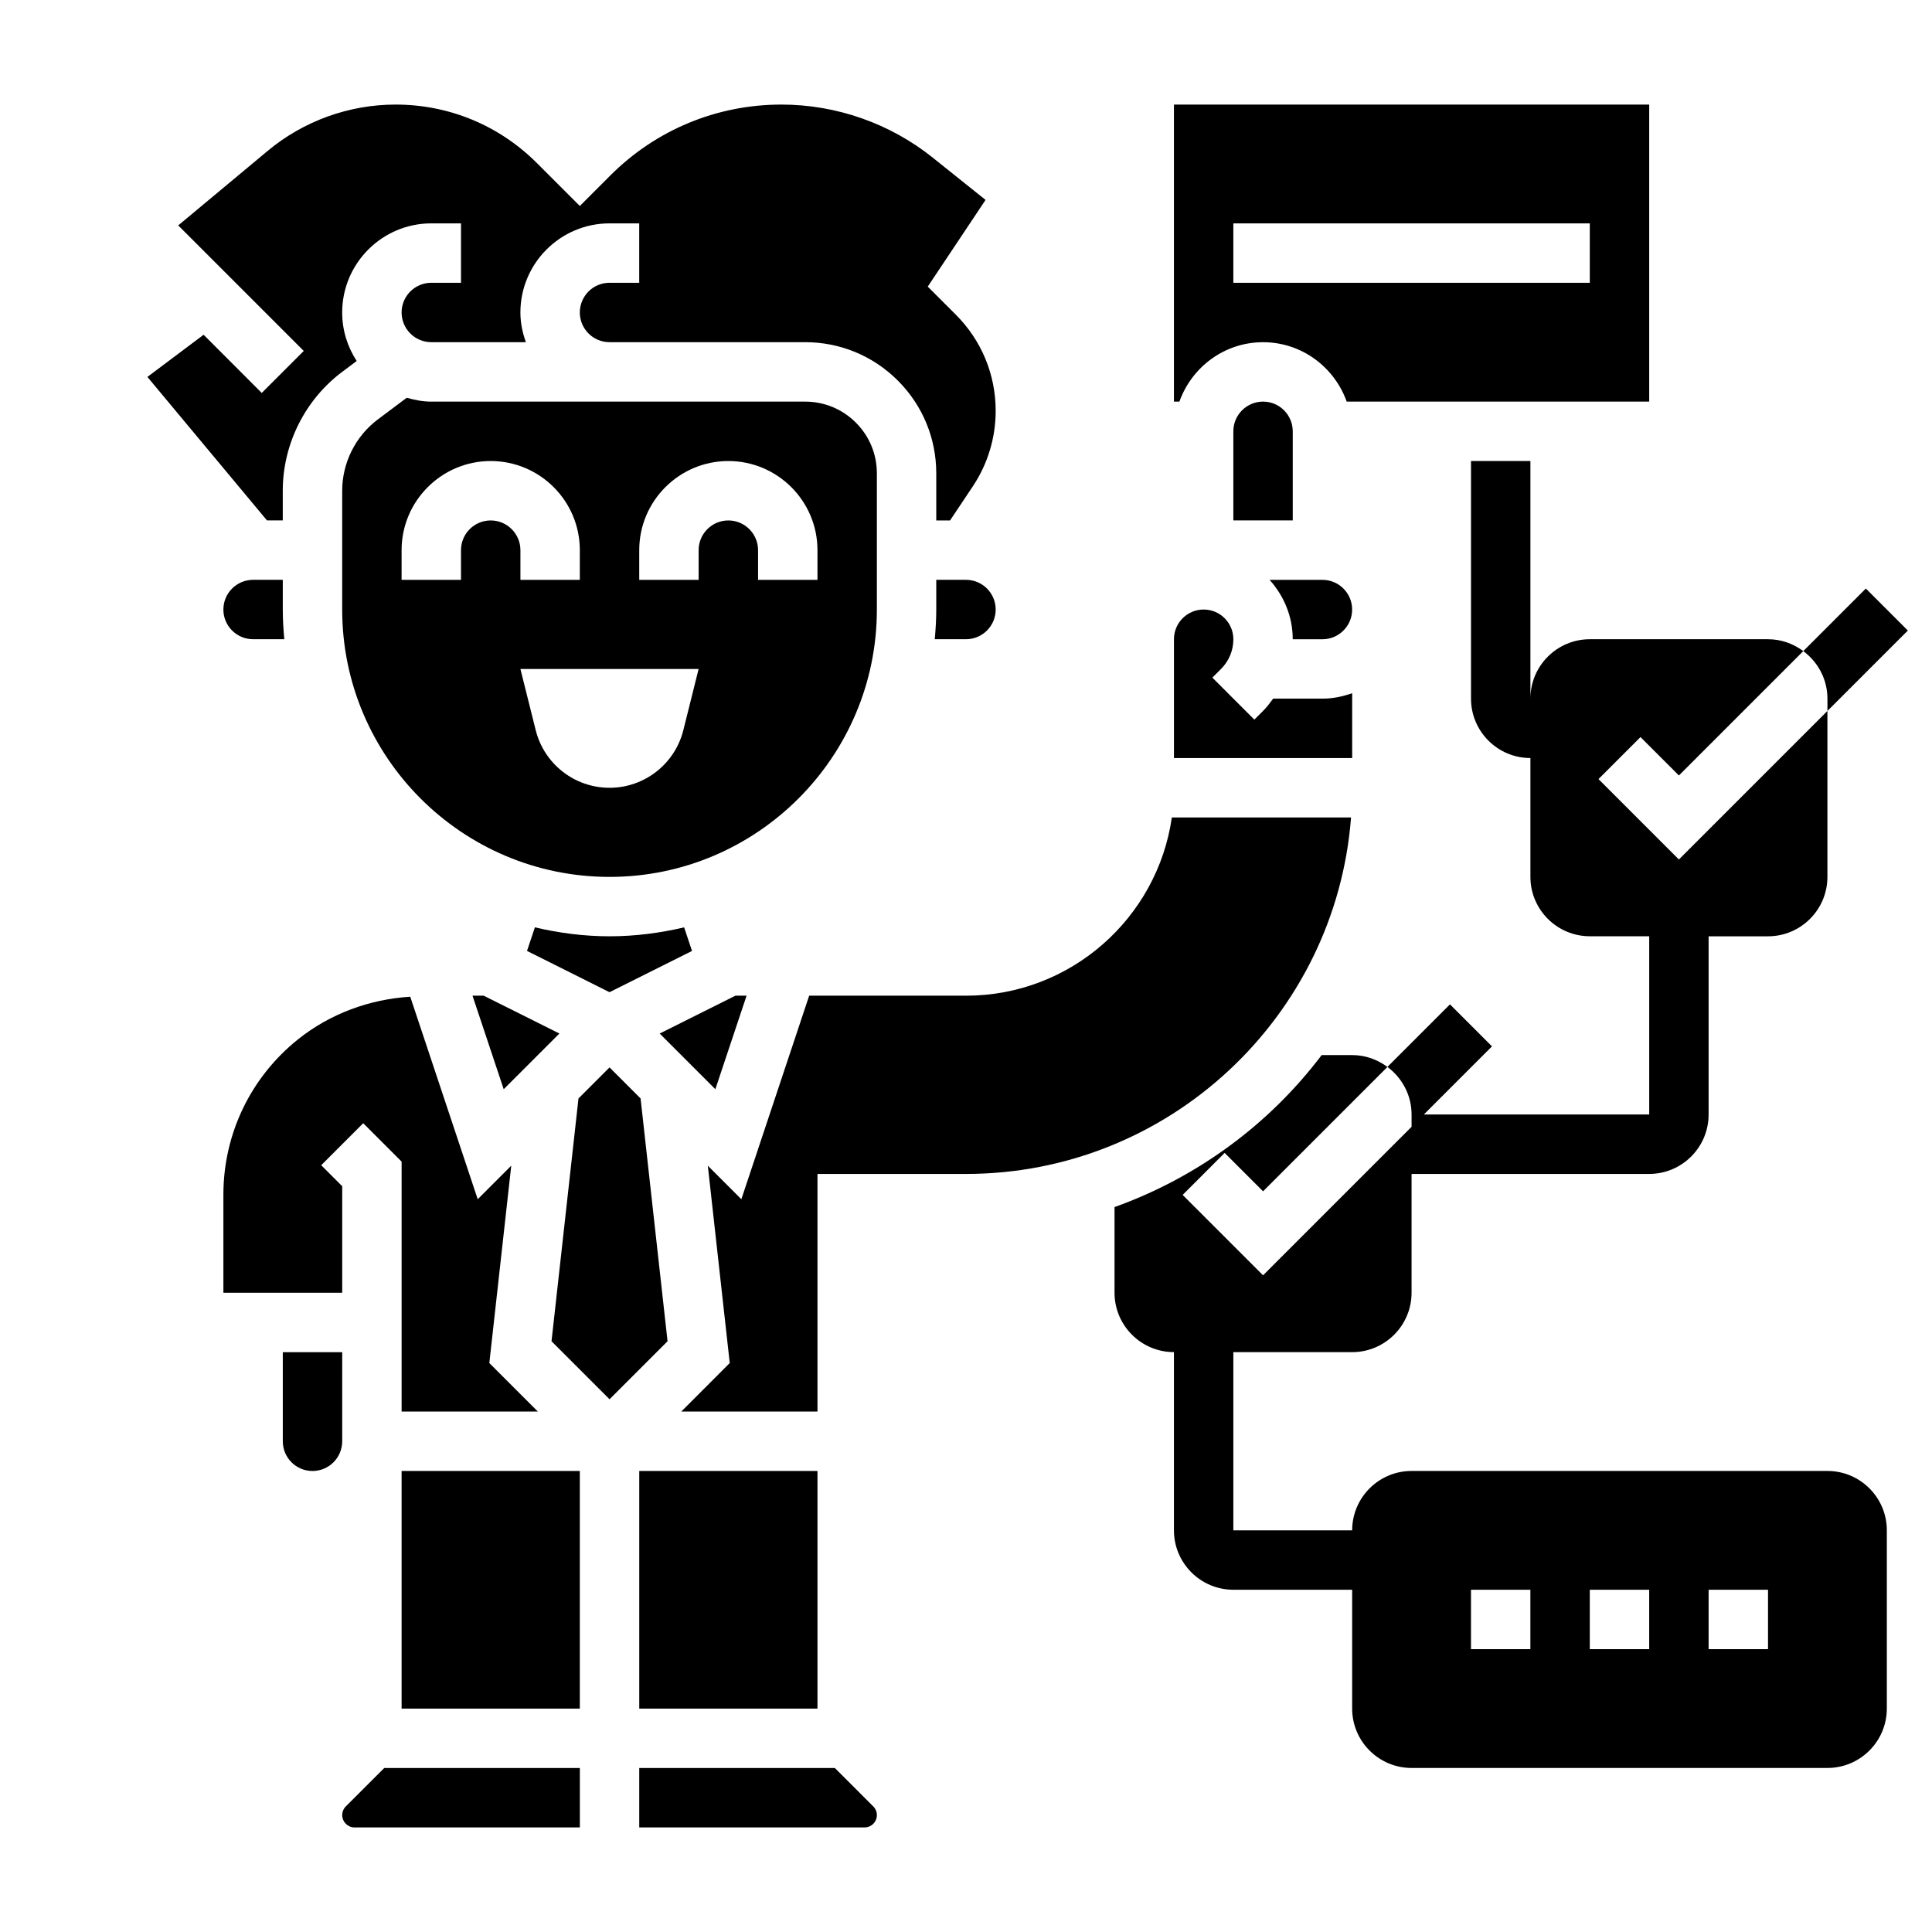
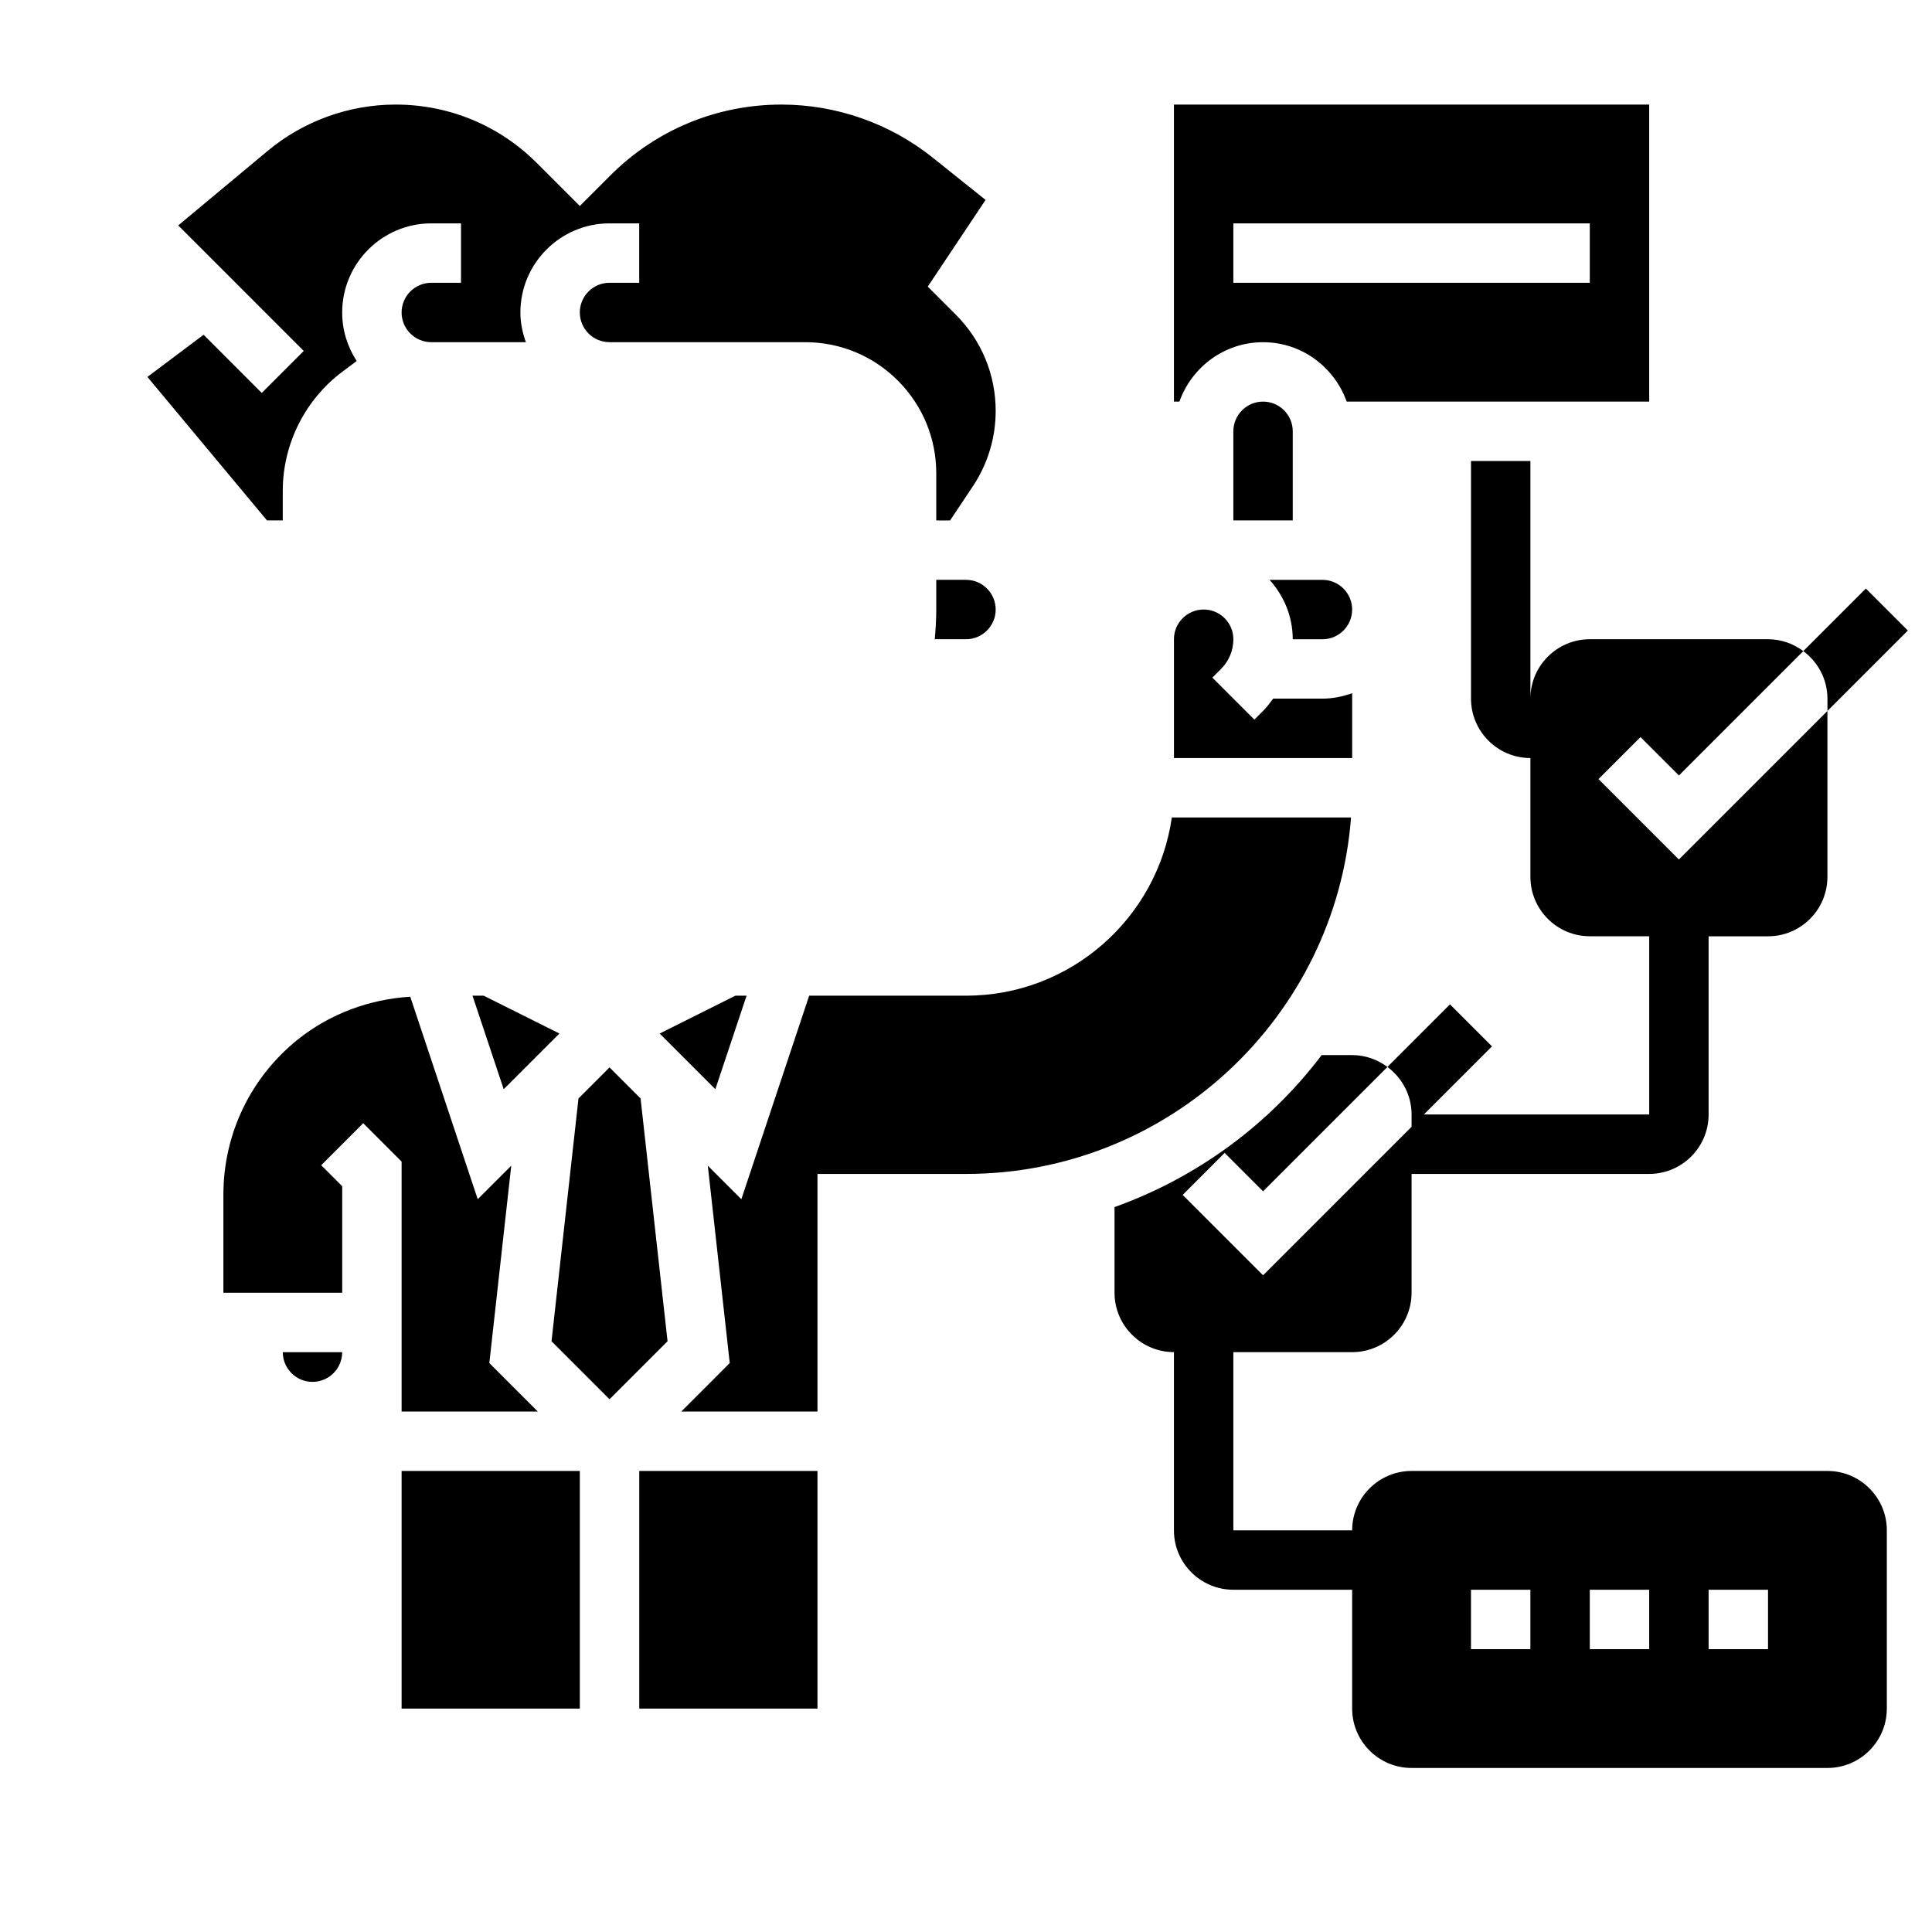
<svg xmlns="http://www.w3.org/2000/svg" fill="#000000" width="800px" height="800px" version="1.1" viewBox="144 144 512 512">
  <g>
    <path d="m628.29 329.15v3.258l21.309-21.309-11.133-11.133-16.578 16.578c3.859 2.879 6.402 7.434 6.402 12.605z" />
    <path d="m341.85 407.87h-2.969l-20.059 10.027 14.754 14.754z" />
    <path d="m269.22 407.87 8.266 24.781 14.762-14.754-20.059-10.027z" />
    <path d="m234.69 458.36-5.566-5.566 11.133-11.133 10.176 10.18v66.234h36.102l-12.855-12.855 5.809-52.301-8.887 8.887-17.879-53.664c-10.801 0.668-21.254 4.512-29.727 11.281-12.574 10.07-19.793 25.082-19.793 41.195v25.969h31.488z" />
-     <path d="m211.07 297.66c-4.344 0-7.871 3.527-7.871 7.871s3.527 7.871 7.871 7.871h8.273c-0.238-2.598-0.402-5.211-0.402-7.871v-7.871z" />
-     <path d="m327.39 396.01-2.086-6.25c-6.359 1.496-12.957 2.367-19.773 2.367s-13.414-0.875-19.781-2.371l-2.086 6.25 21.867 10.938z" />
-     <path d="m376.38 305.54v-36.102c0-5.078-1.977-9.848-5.566-13.438s-8.367-5.566-13.438-5.566h-99.074c-2.273 0-4.426-0.426-6.512-1.023l-7.668 5.746c-5.914 4.441-9.438 11.504-9.438 18.895v31.488c0 39.07 31.781 70.848 70.848 70.848s70.848-31.781 70.848-70.848zm-102.34-23.617c-4.344 0-7.871 3.527-7.871 7.871v7.871h-15.742v-7.871c0-13.02 10.598-23.617 23.617-23.617s23.617 10.598 23.617 23.617v7.871h-15.742v-7.871c-0.008-4.344-3.535-7.871-7.879-7.871zm51.051 55.578c-2.246 8.973-10.312 15.27-19.562 15.27s-17.32-6.297-19.562-15.273l-4.055-16.215h47.23zm11.926-55.578c-4.344 0-7.871 3.527-7.871 7.871v7.871h-15.742v-7.871c0-13.02 10.598-23.617 23.617-23.617 13.02 0 23.617 10.598 23.617 23.617v7.871h-15.742v-7.871c-0.008-4.344-3.535-7.871-7.879-7.871z" />
    <path d="m478.72 234.69c10.25 0 18.91 6.606 22.168 15.742h80.168v-78.719h-125.95v78.719h1.449c3.258-9.141 11.918-15.742 22.168-15.742zm-7.871-31.488h94.465v15.742h-94.465z" />
    <path d="m197.96 232.71-14.895 11.18 31.691 38.027h4.18v-7.871c0-12.312 5.879-24.098 15.734-31.488l3.856-2.891c-2.414-3.707-3.844-8.105-3.844-12.855 0-13.02 10.598-23.617 23.617-23.617h7.871v15.742h-7.871c-4.344 0-7.871 3.527-7.871 7.871s3.527 7.871 7.871 7.871h25.066c-0.887-2.465-1.453-5.094-1.453-7.867 0-13.02 10.598-23.617 23.617-23.617h7.871v15.742h-7.871c-4.344 0-7.871 3.527-7.871 7.871s3.527 7.871 7.871 7.871h51.844c9.281 0 18.004 3.613 24.57 10.18 6.562 6.57 10.176 15.293 10.176 24.574v12.484h3.66l6.039-9.047c3.953-5.941 6.047-12.852 6.047-19.992 0-9.629-3.754-18.672-10.555-25.48l-7.445-7.445 15.32-22.977-13.988-11.195c-11.34-9.082-25.574-14.07-40.09-14.07-17.137 0-33.25 6.676-45.367 18.789l-8.082 8.086-11.359-11.359c-10.008-10.008-23.312-15.516-37.457-15.516-12.367 0-24.418 4.359-33.914 12.281l-23.695 19.742 33.266 33.266-11.133 11.133z" />
    <path d="m494.46 313.41c4.344 0 7.871-3.527 7.871-7.871s-3.527-7.871-7.871-7.871h-14.012c3.777 4.188 6.141 9.676 6.141 15.742z" />
    <path d="m502.34 327.7c-2.473 0.879-5.102 1.445-7.875 1.445h-13.066c-0.828 1.133-1.668 2.25-2.676 3.258l-2.305 2.305-11.133-11.133 2.305-2.301c2.106-2.109 3.262-4.894 3.262-7.871 0-4.344-3.527-7.871-7.871-7.871s-7.871 3.527-7.871 7.871v31.488h47.23z" />
    <path d="m478.72 250.43c-4.344 0-7.871 3.527-7.871 7.871v23.617h15.742v-23.617c0-4.344-3.527-7.871-7.871-7.871z" />
    <path d="m392.12 297.66v7.871c0 2.66-0.164 5.273-0.402 7.871h8.277c4.344 0 7.871-3.527 7.871-7.871s-3.527-7.871-7.871-7.871z" />
    <path d="m313.41 533.82h47.23v62.977h-47.23z" />
    <path d="m313.76 435.1-8.227-8.227-8.227 8.227-7.148 64.344 15.375 15.375 15.375-15.375z" />
-     <path d="m234.69 502.34h-15.746v23.617c0 4.344 3.527 7.871 7.871 7.871s7.871-3.527 7.871-7.871z" />
+     <path d="m234.69 502.34h-15.746c0 4.344 3.527 7.871 7.871 7.871s7.871-3.527 7.871-7.871z" />
    <path d="m250.43 533.82h47.23v62.977h-47.23z" />
-     <path d="m365.25 612.54h-51.844v15.742h59.719c1.793 0.004 3.258-1.461 3.258-3.258 0-0.859-0.348-1.699-0.953-2.305z" />
    <path d="m502.04 360.64h-47.492c-3.824 26.672-26.828 47.23-54.547 47.23h-41.562l-17.973 53.938-8.887-8.887 5.809 52.301-12.844 12.859h36.098v-62.977h39.359c53.785 0 98-41.695 102.04-94.465z" />
-     <path d="m235.64 622.72c-0.605 0.605-0.949 1.449-0.949 2.305 0 1.797 1.461 3.262 3.258 3.262h59.719v-15.742h-51.844z" />
    <path d="m628.29 533.82h-110.21c-8.684 0-15.742 7.062-15.742 15.742h-31.488v-47.23h31.488c8.684 0 15.742-7.062 15.742-15.742v-31.488h62.977c8.684 0 15.742-7.062 15.742-15.742v-47.23h15.742c8.684 0 15.742-7.062 15.742-15.742v-43.973l-39.359 39.359-21.309-21.309 11.133-11.133 10.18 10.172 32.961-32.961c-2.621-1.945-5.832-3.141-9.344-3.141h-47.23c-8.684 0-15.742 7.062-15.742 15.742v-62.977h-15.742v62.977c0 8.684 7.062 15.742 15.742 15.742v31.488c0 8.684 7.062 15.742 15.742 15.742h15.742v47.23h-59.719l18.051-18.051-11.133-11.133-16.578 16.578c3.859 2.883 6.402 7.441 6.402 12.613v3.258l-39.359 39.359-21.309-21.309 11.133-11.133 10.176 10.18 32.961-32.961c-2.621-1.941-5.832-3.141-9.344-3.141h-8.086c-13.871 18.352-32.977 32.434-54.891 40.281v22.695c0 8.684 7.062 15.742 15.742 15.742v47.23c0 8.684 7.062 15.742 15.742 15.742h31.488v31.488c0 8.684 7.062 15.742 15.742 15.742h110.21c8.684 0 15.742-7.062 15.742-15.742v-47.23c0.008-8.68-7.055-15.738-15.734-15.738zm-78.723 47.23h-15.742v-15.742h15.742zm31.488 0h-15.742v-15.742h15.742zm31.488 0h-15.742v-15.742h15.742z" />
  </g>
</svg>